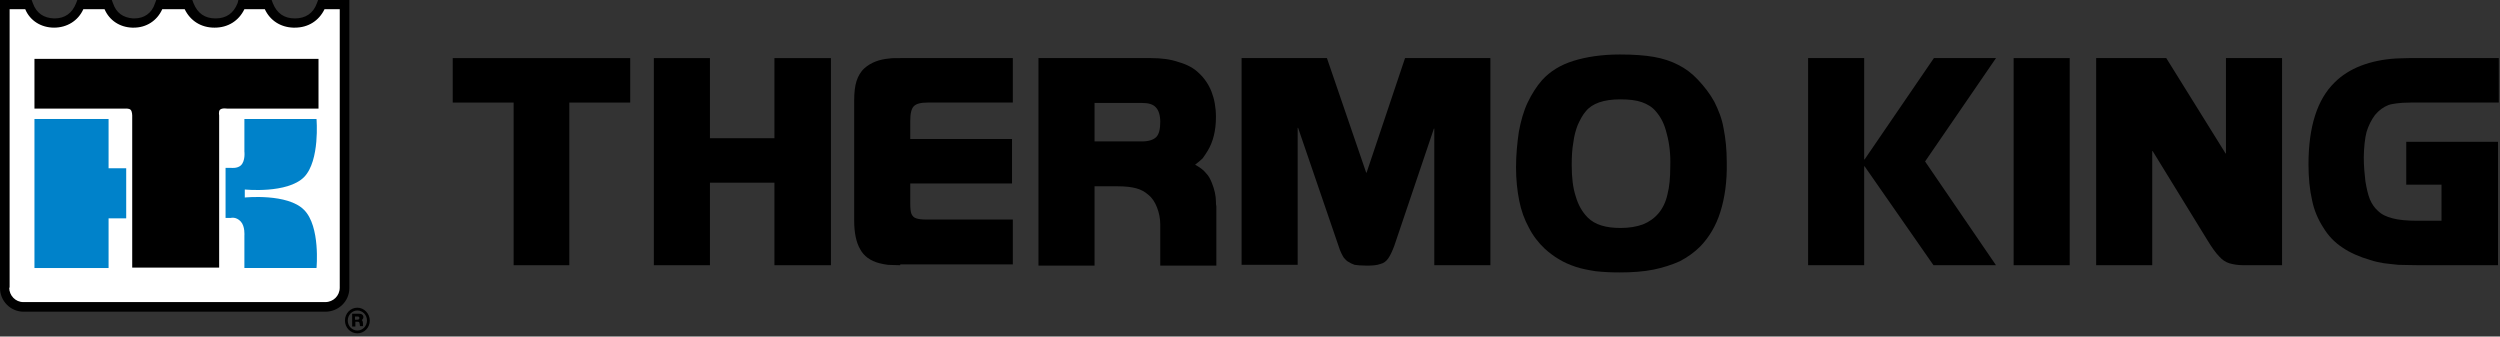
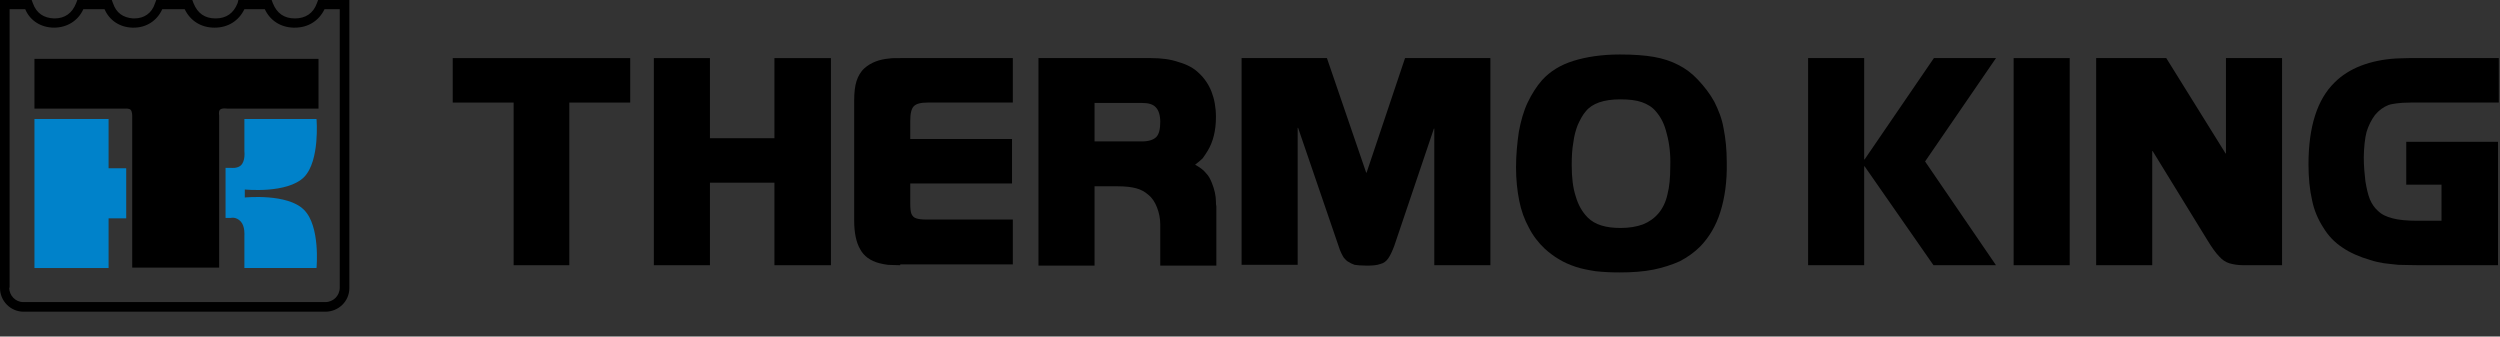
<svg xmlns="http://www.w3.org/2000/svg" width="624" height="84" viewBox="0 0 624 84" fill="none">
  <rect x="0" y="0" width="624" height="84" fill="#333333" stroke="none" />
  <path d="M128.2 25.6H113V14.5H157.3V25.6H142.1V66.2H128.2V25.6Z" fill="black" />
  <path d="M163.2 14.5H177.2V34.5H193.3V14.5H207.4V66.2H193.3V45.6H177.2V66.2H163.2V14.5Z" fill="black" />
  <path d="M224.7 66.2C223.3 66.2 222.3 66.1 221.6 66.1C220.9 66 220.3 65.9 219.5 65.7C217.2 65.1 215.6 63.9 214.7 62.2C213.7 60.5 213.2 58.1 213.2 55V25.2C213.2 23.1 213.4 21.4 213.8 20.2C214.2 19 214.8 17.9 215.8 17C217.4 15.6 219.5 14.8 222 14.6C222.5 14.5 223.5 14.5 224.9 14.5H252.8V25.6H231.5C229.8 25.6 228.7 25.9 228.1 26.5C227.5 27.1 227.2 28.3 227.2 30.1V34.7H252.6V45.8H227.2V50.9C227.2 52 227.3 52.9 227.5 53.4C227.8 54 228.1 54.3 228.7 54.5C229.3 54.7 230.1 54.8 231.3 54.8H252.8V66H224.7V66.2Z" fill="black" />
  <path d="M259.1 14.5H287.3C289.9 14.5 292.2 14.8 294.2 15.5C296.3 16.1 298 17 299.3 18.3C300.6 19.5 301.7 21.1 302.4 22.9C303.1 24.7 303.5 26.8 303.5 29.2C303.5 32.6 302.8 35.4 301.4 37.7C301 38.4 300.6 38.9 300.2 39.5C299.7 40 299.1 40.5 298.3 41.1C299.5 41.8 300.4 42.4 301 43.2C301.7 43.9 302.1 44.7 302.5 45.7C303.1 47.2 303.5 48.8 303.5 50.4C303.5 50.8 303.5 51.1 303.6 51.5V53.1V66.3H289.6V56C289.6 54.5 289.3 53.1 288.8 51.8C288.3 50.5 287.6 49.4 286.6 48.6C285.7 47.8 284.7 47.3 283.6 47C282.5 46.7 281 46.5 279 46.5H273.2V66.3H259.2V14.5H259.1ZM285 35.3C286.7 35.3 287.9 34.9 288.6 34.2C289.3 33.5 289.6 32.2 289.6 30.4C289.6 28.8 289.2 27.5 288.5 26.8C287.8 26 286.6 25.7 285.1 25.7H273.2V35.3H285Z" fill="black" />
  <path d="M309.9 14.5H331.2L341 43.1H341.1L350.7 14.5H372V66.2H358V32.1H357.9L348 61.4C347.5 62.7 347 63.8 346.5 64.5C346 65.2 345.4 65.7 344.5 65.9C343.7 66.2 342.6 66.3 341.2 66.3C339.8 66.3 338.7 66.2 338.1 66.1C337.5 65.9 336.9 65.6 336.3 65.2C335.9 64.9 335.7 64.6 335.4 64.3C335.2 64 335 63.6 334.8 63.2C334.6 62.8 334.3 62.1 334 61.1L324 31.9H323.9V66.1H309.9V14.5Z" fill="black" />
  <path d="M429.4 52.9C428.3 56.4 426.6 59.2 424.4 61.5C422.9 63 421.2 64.2 419.3 65.2C417.3 66.1 415.1 66.8 412.7 67.3C410.2 67.8 407.4 68 404.2 68C402.1 68 400.2 67.9 398.3 67.7C396.4 67.4 394.8 67.1 393.3 66.6C391.8 66.1 390.4 65.5 389.1 64.7C387.9 64 386.7 63.1 385.6 62.1C384 60.6 382.6 58.8 381.6 56.8C380.5 54.8 379.7 52.6 379.2 50.1C378.7 47.6 378.4 44.8 378.4 41.8C378.4 38.6 378.7 35.7 379.1 32.9C379.6 30.2 380.3 27.7 381.3 25.6C382.3 23.5 383.5 21.6 384.9 20C386.9 17.8 389.5 16.2 392.7 15.2C395.9 14.2 399.8 13.6 404.3 13.6C407.7 13.6 410.5 13.8 412.8 14.2C415.1 14.6 417.2 15.3 418.9 16.2C420.7 17.1 422.3 18.3 423.8 19.9C425.4 21.6 426.8 23.4 427.9 25.4C428.9 27.4 429.8 29.6 430.2 32C430.7 34.5 431 37.3 431 40.5C431.1 45.3 430.5 49.4 429.4 52.9ZM416 33.3C415.5 31.2 414.7 29.4 413.3 27.8C412.4 26.7 411.2 26 409.8 25.5C408.4 25 406.6 24.8 404.4 24.8C400.3 24.8 397.4 25.8 395.8 27.8C395 28.7 394.4 29.9 393.8 31.2C393.3 32.5 392.9 33.9 392.7 35.6C392.4 37.2 392.3 39.1 392.3 41.2C392.3 44.3 392.6 46.9 393.3 49C393.9 51.1 394.9 52.9 396.3 54.3C398.1 56.1 400.8 56.9 404.5 56.9C406.6 56.9 408.5 56.6 410.1 56C411.6 55.4 412.9 54.5 414 53.2C415 52 415.8 50.4 416.2 48.5C416.7 46.6 416.9 44.3 416.9 41.5C417 38.6 416.7 35.8 416 33.3Z" fill="black" />
  <path d="M451.3 14.5H465.3V39.8H465.4L482.7 14.5H498.2L480.5 40.3L498.2 66.2H482.6L465.4 41.5H465.3V66.2H451.3V14.5Z" fill="black" />
  <path d="M516.6 14.5H502.6V66.2H516.6V14.5Z" fill="black" />
  <path d="M540.7 14.5L555.5 38.3H555.6V14.5H569.6V66.2H560.1C558.6 66.2 557.4 66 556.4 65.7C555.5 65.4 554.7 64.9 553.9 64C553.1 63.2 552.1 61.8 551 60L537.3 37.7H537.2V66.2H523.2V14.5H540.7Z" fill="black" />
  <path d="M623.5 35.3V66.2H603.9C601.7 66.2 600 66.1 598.6 66.1C597.3 66 596.1 65.8 595 65.7C593.9 65.5 592.8 65.3 591.6 64.9C588.9 64.1 586.6 63.1 584.7 61.8C582.7 60.5 581.1 58.8 579.9 56.8C578.6 54.8 577.6 52.5 577.1 50C576.5 47.4 576.2 44.4 576.2 41C576.2 31.6 578.4 24.8 582.7 20.6C584.5 18.8 586.7 17.4 589.3 16.4C591.9 15.4 594.8 14.8 598 14.6C598.7 14.6 599.8 14.5 601.3 14.5H623.7V25.6H601.7C600.1 25.6 599 25.7 598.2 25.8C597.5 25.9 596.8 26 596.2 26.2C594.9 26.7 593.8 27.5 592.8 28.7C591.9 29.9 591.2 31.3 590.7 32.9C590.5 33.7 590.3 34.7 590.2 35.8C590.1 36.9 590 38.1 590 39.2C590 41.5 590.2 43.5 590.4 45.2C590.7 47 591 48.4 591.5 49.7C592 50.9 592.7 51.9 593.5 52.6C594.4 53.5 595.6 54.1 597.2 54.5C598.7 54.9 600.8 55.1 603.3 55.1H609.4V46.1H600.6V35.4H623.5V35.3Z" fill="black" />
-   <path d="M86.1 71.899C86.1 74.499 83.9 76.699 81.3 76.699H5.9C3.3 76.699 1.2 74.599 1.2 71.899V1.199H7.1C8.1 4.099 10.5 5.799 13.5 5.799C16.6 5.799 19 4.099 20.1 1.199H27C27.9 3.999 30.1 5.699 33.1 5.799C36.3 5.899 38.8 4.199 39.7 1.199H47C48.1 4.099 50.5 5.799 53.6 5.799C56.8 5.799 59.2 4.199 60.3 1.199H67C68.1 4.099 70.5 5.799 73.6 5.799C76.8 5.799 79.2 4.199 80.3 1.199H86.1V71.899Z" fill="white" />
  <path d="M5.9 77.8C2.6 77.8 0 75.1 0 71.9V0H7.9L8.2 0.8C9.1 3.3 10.9 4.5 13.5 4.6H13.6C16.2 4.6 18 3.3 19 0.8L19.3 0H27.9L28.2 0.8C29 3.2 30.7 4.4 33.2 4.6C33.3 4.6 33.4 4.6 33.5 4.6C36 4.6 37.9 3.3 38.7 0.8L39 0H48L48.3 0.8C49.3 3.3 51.1 4.6 53.8 4.6C56.5 4.6 58.3 3.3 59.3 0.8L59.5 0H67.8L68.1 0.8C69.1 3.3 70.9 4.6 73.6 4.6C76.3 4.6 78.2 3.3 79.1 0.8L79.4 0H87.2V71.9C87.2 75.2 84.5 77.8 81.2 77.8H5.9ZM2.3 71.8C2.3 73.8 3.9 75.4 5.8 75.4H81.2C83.2 75.4 84.8 73.8 84.8 71.8V2.3H81C79.6 5.2 76.9 6.9 73.6 6.9C73.7 6.9 73.8 6.9 73.8 6.9C73.7 6.9 73.6 6.9 73.5 6.9C73.4 6.9 73.4 6.9 73.3 6.9H73.2C70 6.8 67.4 5.1 66.1 2.3H61C59.6 5.2 56.9 6.9 53.6 6.9H53.5C50.2 6.9 47.5 5.2 46.1 2.3H40.5C39.2 5.2 36.5 6.9 33.4 6.9C33.3 6.9 33.2 6.9 33 6.9C29.9 6.8 27.3 5.1 26.1 2.3H20.8C19.5 5.2 16.7 6.9 13.5 6.9C10.3 6.9 7.5 5.2 6.3 2.3H2.4V71.8H2.3Z" fill="black" />
  <path d="M54.9 27.399C54.5 27.799 54.7 28.799 54.7 28.799V66.799H33V28.799C33 28.799 33 27.799 32.6 27.399C32.2 26.999 31.1 27.099 31.1 27.099H8.6V14.699H79.5V27.099H56.6C56.6 27.099 55.4 26.899 54.9 27.399Z" fill="black" />
  <path d="M27.1 54.499V66.899H8.6V29.699H27.1V41.999H31.5V54.499H27.1Z" fill="#0082CA" />
  <path d="M56.3 41.899H57.7C57.7 41.899 59.2 42.099 60.1 41.299C61.3 40.199 61 37.799 61 37.799V29.699H79C79 29.699 79.9 40.099 75.9 44.199C71.7 48.399 61.1 47.299 61.1 47.299V49.299C61.1 49.299 71.8 48.199 75.9 52.399C80 56.499 79 66.899 79 66.899H61V58.799C61 58.799 61.2 56.499 60.1 55.299C58.9 53.999 57.6 54.399 57.6 54.399H56.3V41.899Z" fill="#0082CA" />
-   <path d="M88.7 79.001H89.2C89.6 79.001 89.7 79.101 89.7 79.401C89.7 79.701 89.5 79.801 89.1 79.801H88.6V79.001H88.7ZM87.9 78.401V81.501H88.7V80.301H89.2C89.7 80.301 89.7 80.401 89.8 81.001C89.8 81.201 89.8 81.301 89.9 81.401H90.6C90.6 81.401 90.6 81.401 90.6 81.301C90.6 81.201 90.6 81.201 90.6 81.101C90.6 81.101 90.6 81.001 90.6 80.901C90.6 80.401 90.5 80.101 90.4 80.001L90.3 79.901L90.4 79.801C90.6 79.601 90.7 79.401 90.7 79.201C90.7 78.601 90.3 78.301 89.6 78.301H87.9V78.401ZM89.2 77.501C90.5 77.501 91.6 78.601 91.6 80.001C91.6 81.401 90.5 82.501 89.2 82.501C87.9 82.501 86.8 81.401 86.8 80.001C86.8 78.601 87.9 77.501 89.2 77.501ZM89.2 76.801C87.5 76.801 86.1 78.201 86.1 80.001C86.1 81.801 87.5 83.201 89.2 83.201C90.9 83.201 92.3 81.801 92.3 80.001C92.3 78.301 90.9 76.801 89.2 76.801Z" fill="black" />
</svg>